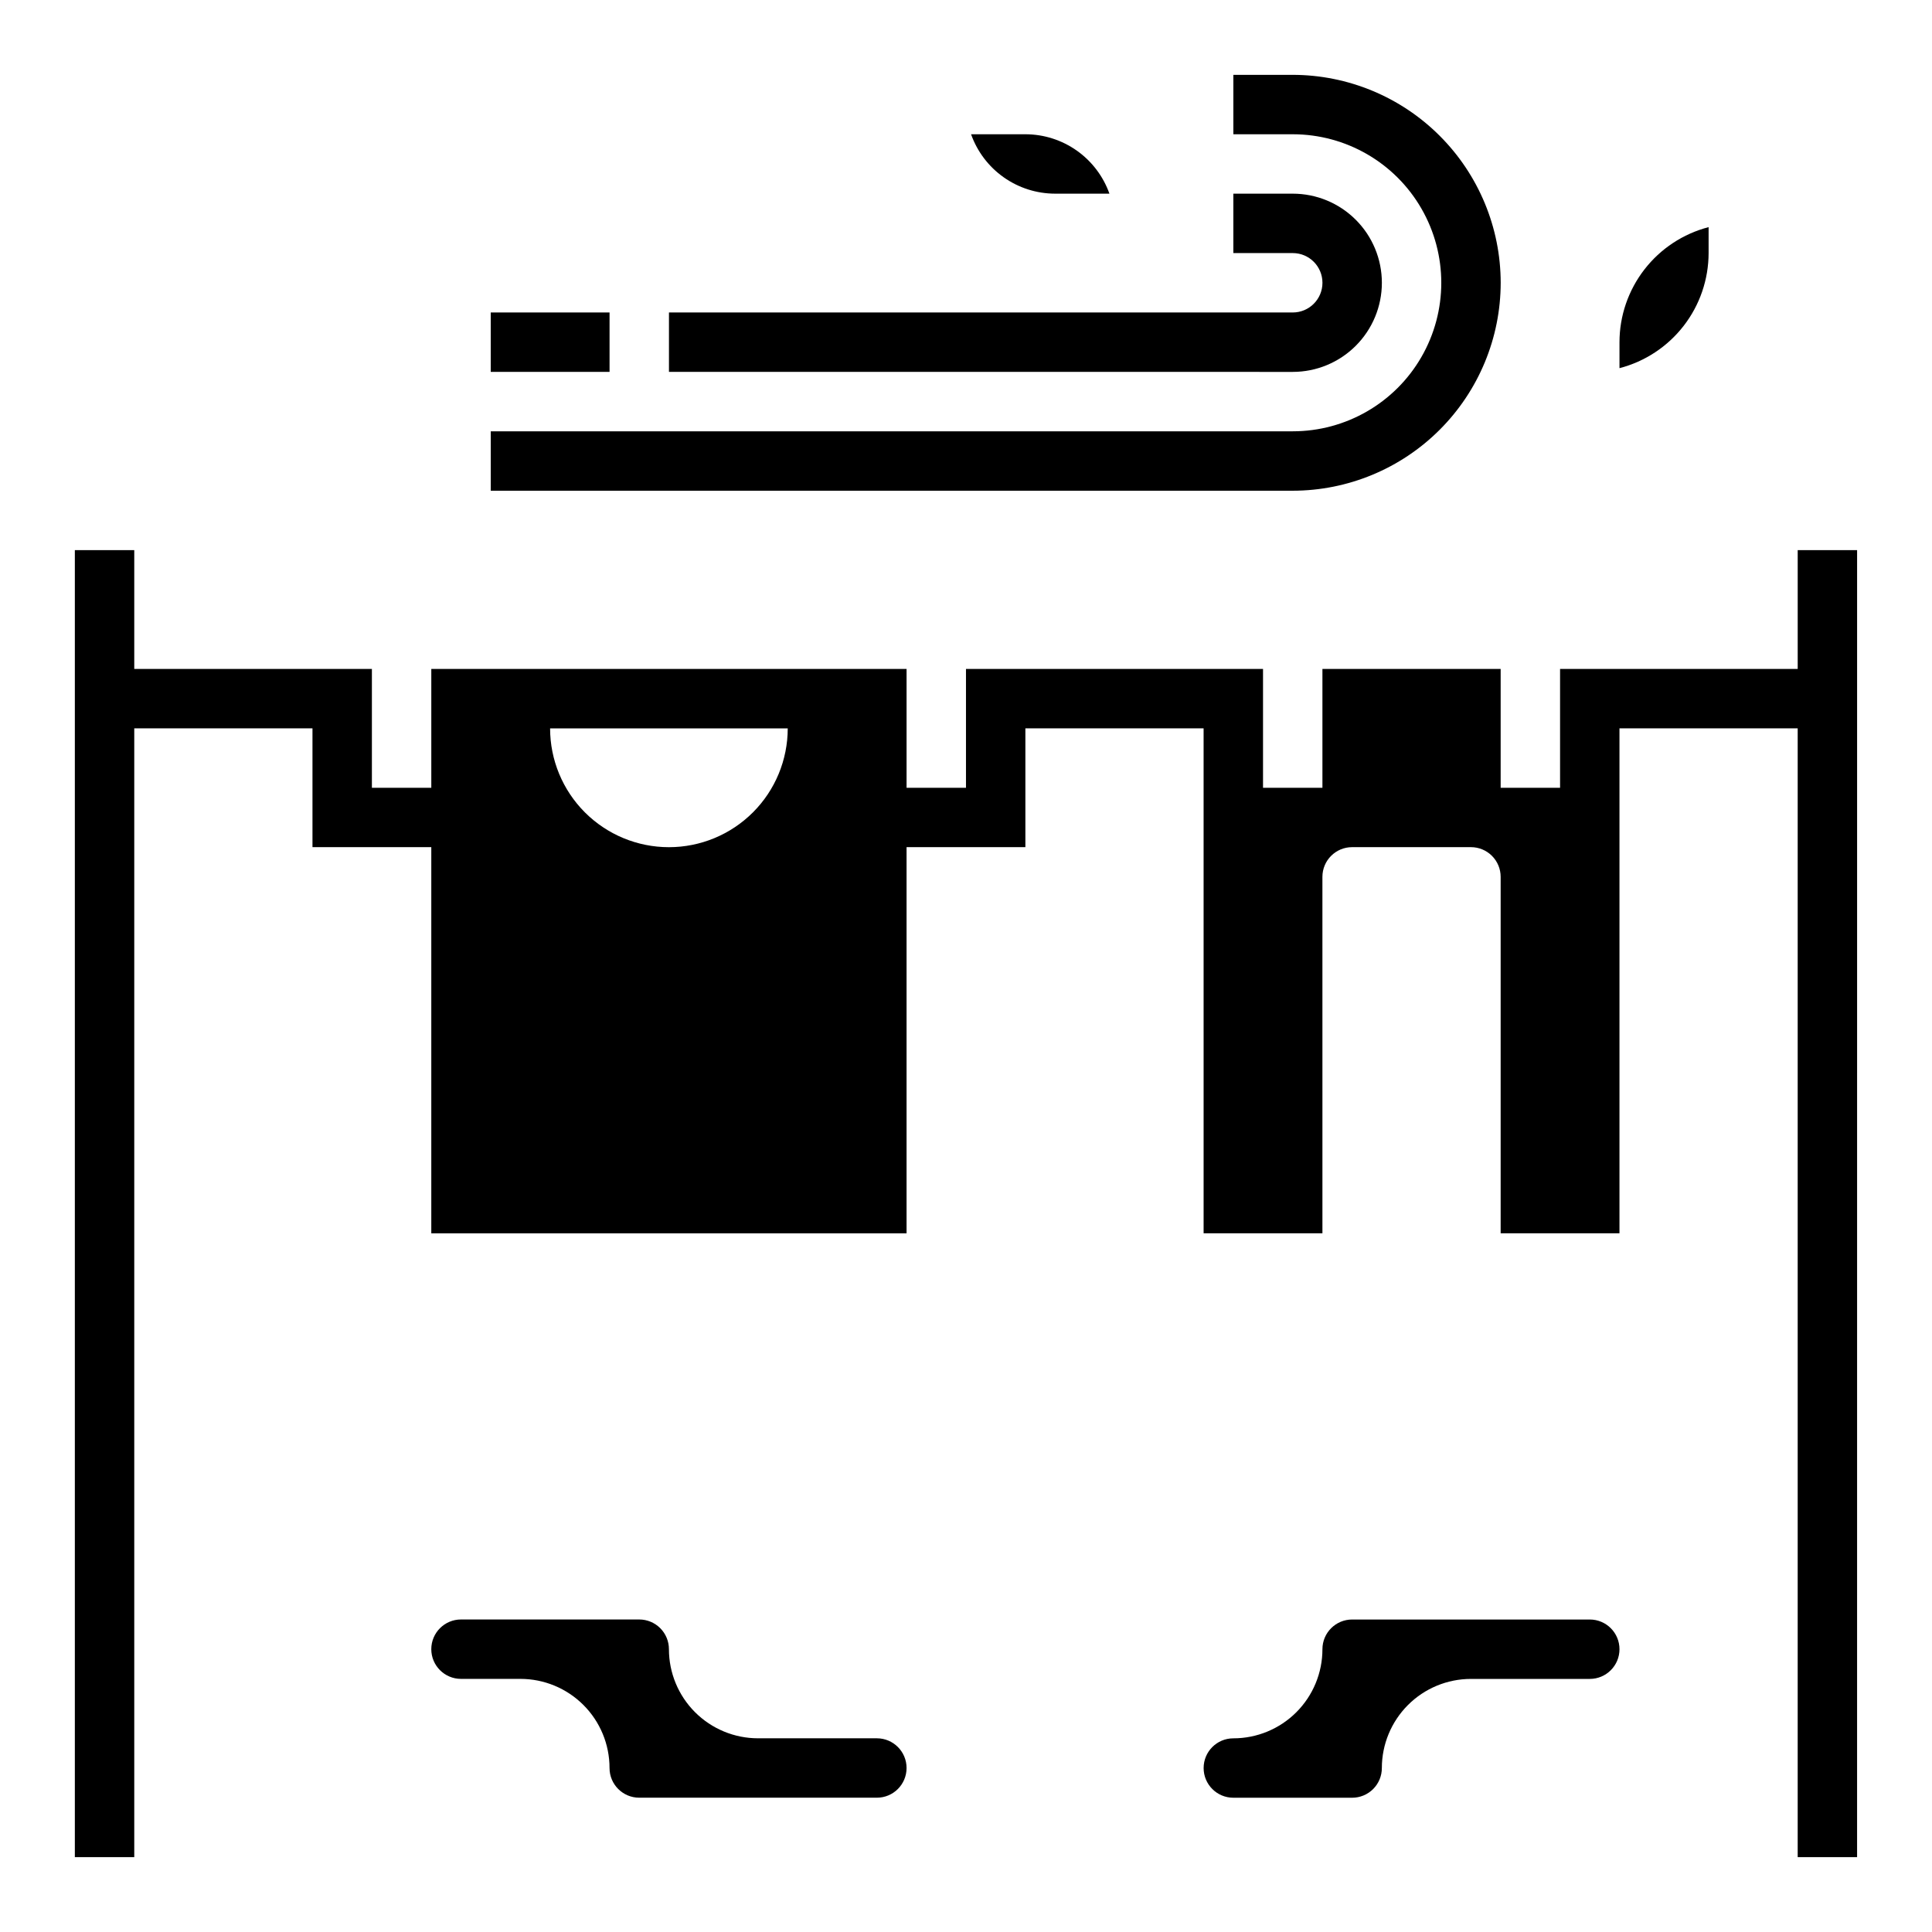
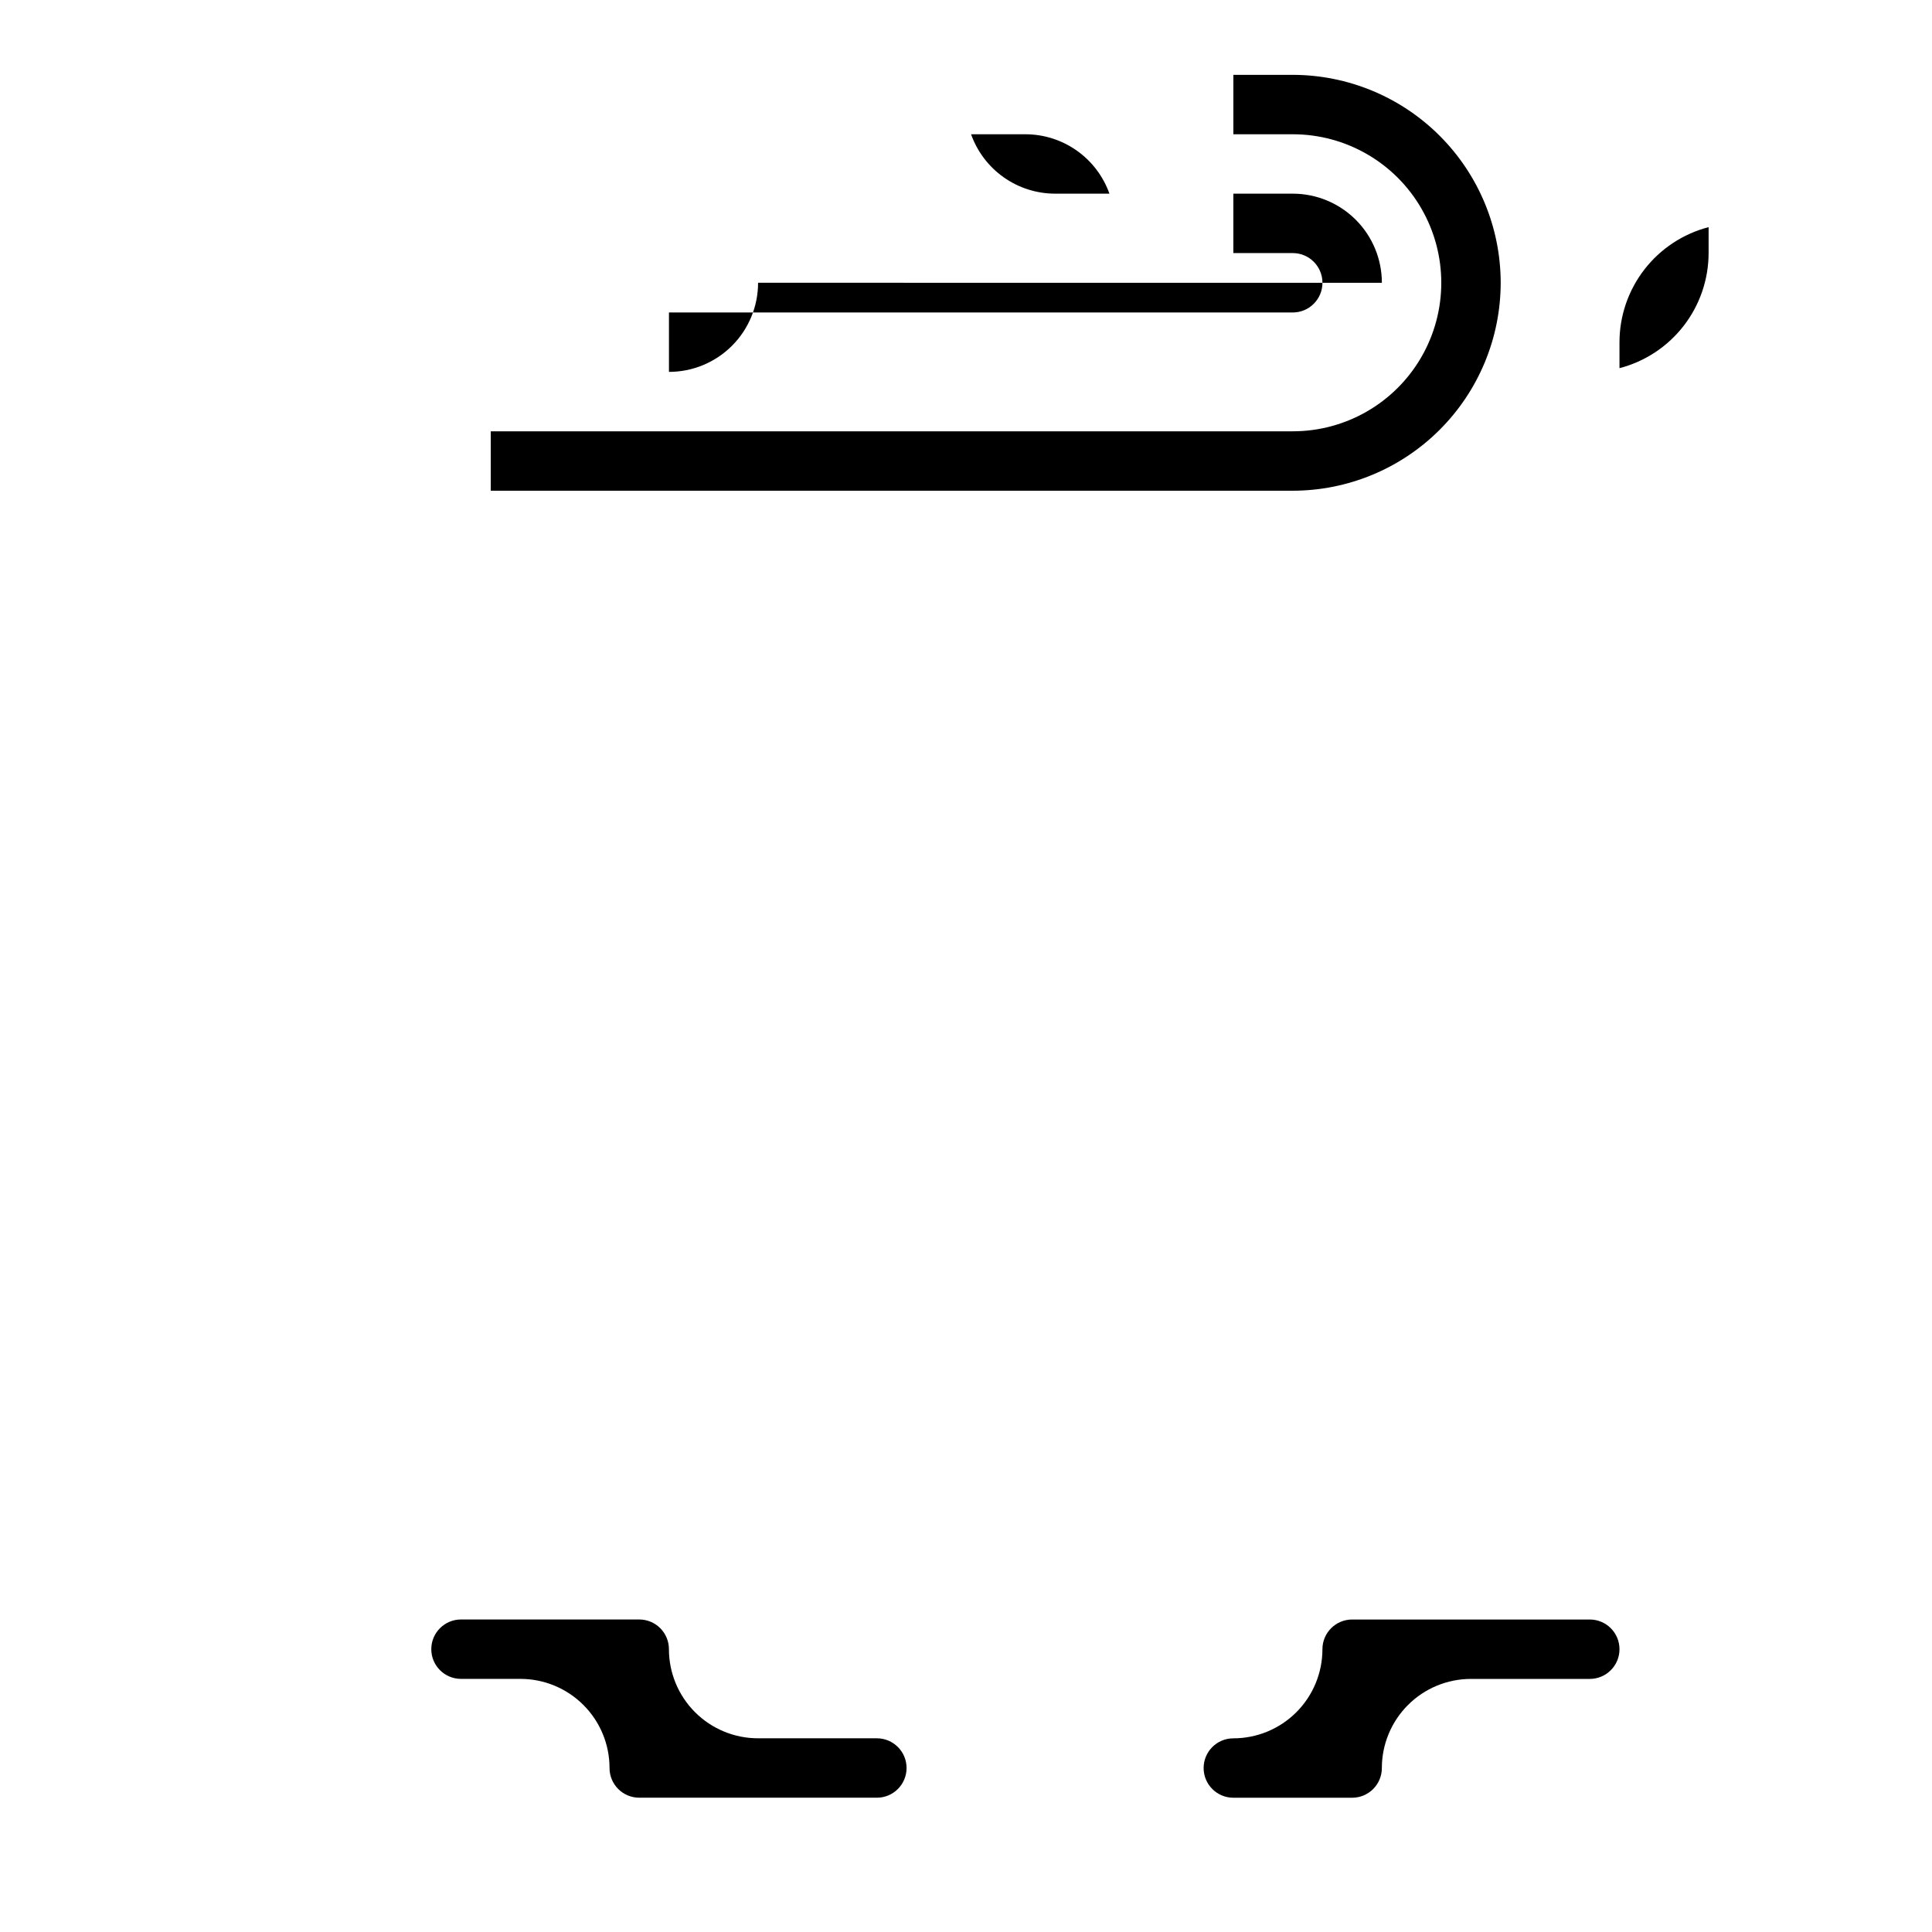
<svg xmlns="http://www.w3.org/2000/svg" fill="#000000" width="800px" height="800px" version="1.1" viewBox="144 144 512 512">
  <g>
    <path d="m541.7 218.94c-0.016-14.609-5.828-28.613-16.16-38.945-10.328-10.332-24.336-16.141-38.945-16.16h-15.742v15.746h15.742c14.062 0 27.059 7.5 34.086 19.68 7.031 12.18 7.031 27.184 0 39.359-7.027 12.18-20.023 19.68-34.086 19.68h-212.54v15.742l212.54 0.004c14.609-0.016 28.617-5.828 38.945-16.16 10.332-10.328 16.145-24.336 16.16-38.945z" />
-     <path d="m510.21 218.94c0-6.262-2.488-12.27-6.918-16.699-4.43-4.43-10.434-6.918-16.699-6.918h-15.742v15.746h15.742c4.348 0 7.871 3.523 7.871 7.871s-3.523 7.871-7.871 7.871h-165.31v15.742l165.31 0.004c6.266 0 12.27-2.488 16.699-6.918 4.43-4.43 6.918-10.434 6.918-16.699z" />
-     <path d="m274.05 226.81h31.488v15.742h-31.488z" />
+     <path d="m510.21 218.94c0-6.262-2.488-12.27-6.918-16.699-4.43-4.43-10.434-6.918-16.699-6.918h-15.742v15.746h15.742c4.348 0 7.871 3.523 7.871 7.871s-3.523 7.871-7.871 7.871h-165.31v15.742c6.266 0 12.27-2.488 16.699-6.918 4.43-4.43 6.918-10.434 6.918-16.699z" />
    <path d="m376.38 620.41h-62.977c-4.348 0-7.871-3.523-7.871-7.871 0-6.262-2.488-12.27-6.918-16.699-4.43-4.43-10.438-6.918-16.699-6.918h-15.742c-4.348 0-7.875-3.523-7.875-7.871 0-4.348 3.527-7.871 7.875-7.871h47.23c2.086 0 4.09 0.828 5.566 2.305 1.477 1.477 2.305 3.481 2.305 5.566 0 6.266 2.488 12.27 6.918 16.699 4.43 4.43 10.438 6.918 16.699 6.918h31.488c4.348 0 7.871 3.523 7.871 7.871 0 4.348-3.523 7.871-7.871 7.871z" />
    <path d="m565.31 588.93h-31.488c-6.266 0-12.273 2.488-16.699 6.918-4.43 4.43-6.918 10.438-6.918 16.699 0 2.09-0.828 4.09-2.305 5.566-1.477 1.477-3.481 2.305-5.566 2.305h-31.488c-4.348 0-7.871-3.523-7.871-7.871 0-4.348 3.523-7.871 7.871-7.871 6.262 0 12.27-2.488 16.699-6.918 4.43-4.43 6.914-10.434 6.914-16.699 0-4.348 3.527-7.871 7.875-7.871h62.977c4.348 0 7.871 3.523 7.871 7.871 0 4.348-3.523 7.871-7.871 7.871z" />
    <path d="m415.74 179.58c4.883 0.004 9.645 1.523 13.633 4.34 3.984 2.82 7.004 6.805 8.637 11.402h-14.398c-4.883-0.004-9.645-1.52-13.629-4.34-3.988-2.816-7.004-6.801-8.641-11.402z" />
    <path d="m573.18 234.69c0.008-6.981 2.332-13.762 6.606-19.277 4.273-5.519 10.254-9.465 17.012-11.219v6.879c-0.012 6.981-2.332 13.758-6.606 19.277-4.273 5.519-10.258 9.465-17.012 11.219z" />
-     <path d="m620.41 289.79v31.488h-62.977v31.488h-15.742v-31.488h-47.234v31.488h-15.742v-31.488h-78.719v31.488h-15.746v-31.488h-125.95v31.488h-15.742v-31.488h-62.977v-31.488h-15.746v346.37h15.746v-299.14h47.23v31.488h31.488v102.34h125.95v-102.34h31.488v-31.488h47.23l0.004 133.82h31.488l-0.004-94.465c0-4.348 3.527-7.871 7.875-7.871h31.488c2.086 0 4.09 0.828 5.566 2.305 1.477 1.477 2.305 3.477 2.305 5.566v94.465h31.488v-133.82h47.23v299.14h15.742l0.004-346.37zm-299.14 78.723c-8.352 0-16.359-3.32-22.266-9.223-5.902-5.906-9.223-13.914-9.223-22.266h62.977c0 8.352-3.316 16.359-9.223 22.266-5.906 5.902-13.914 9.223-22.266 9.223z" />
  </g>
</svg>